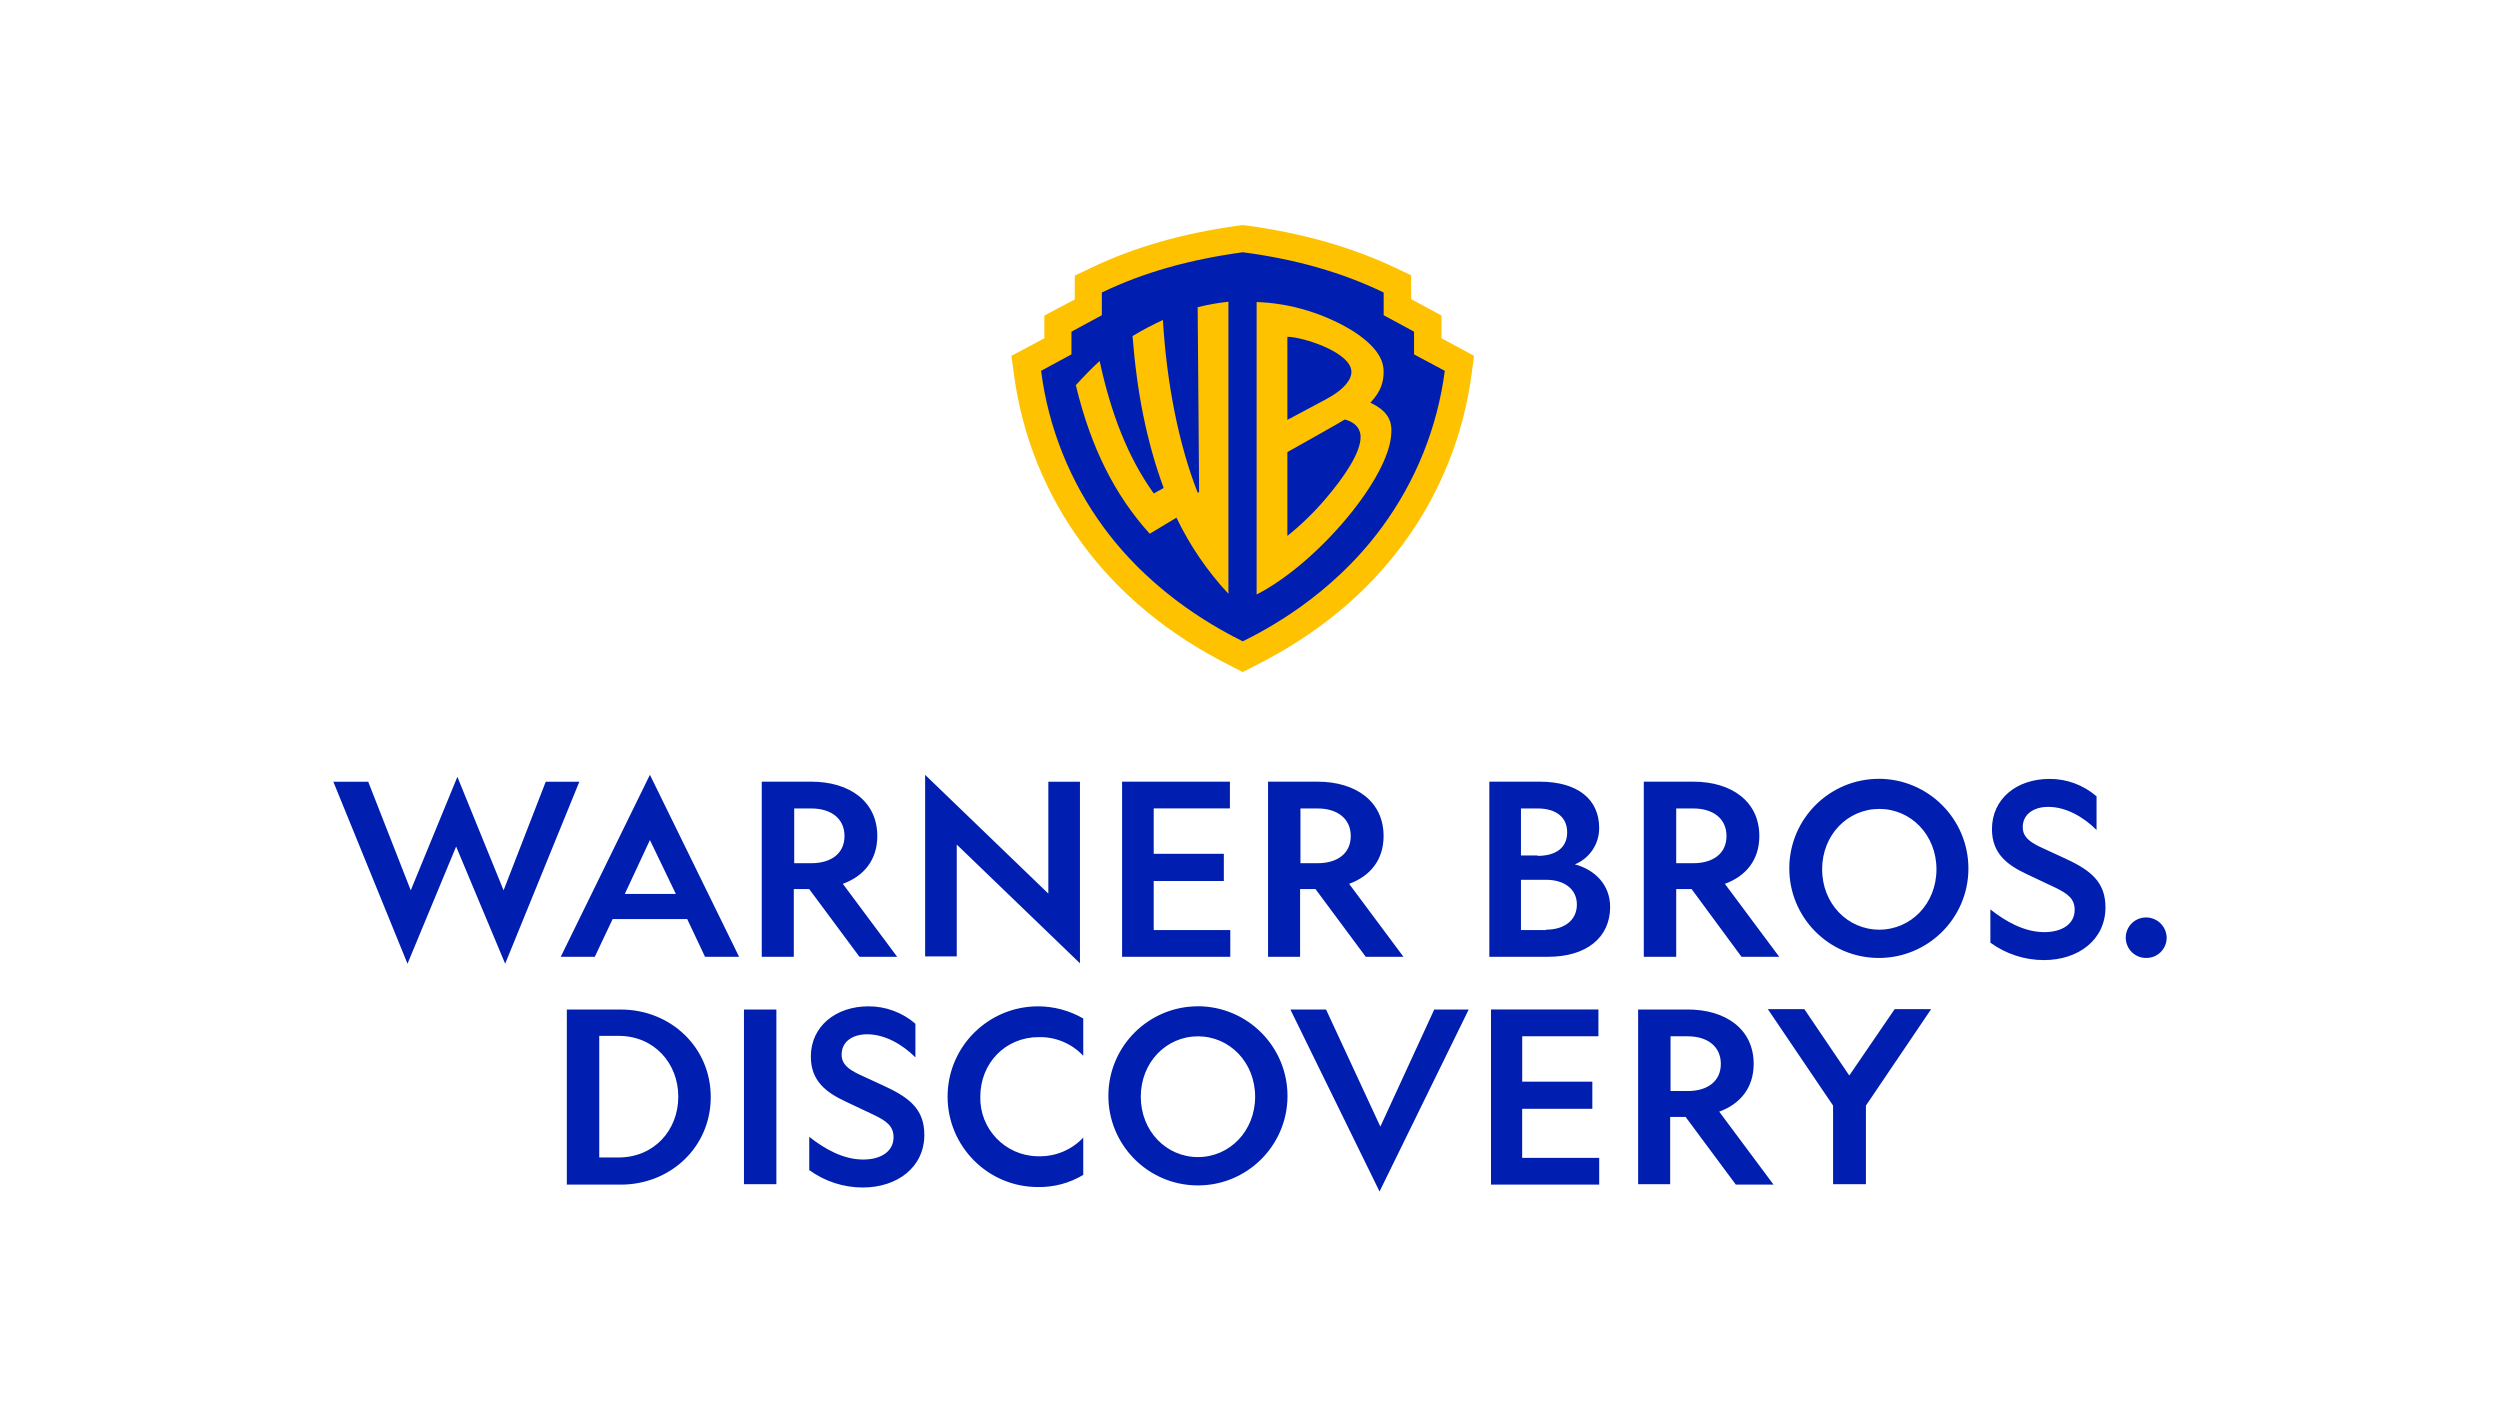
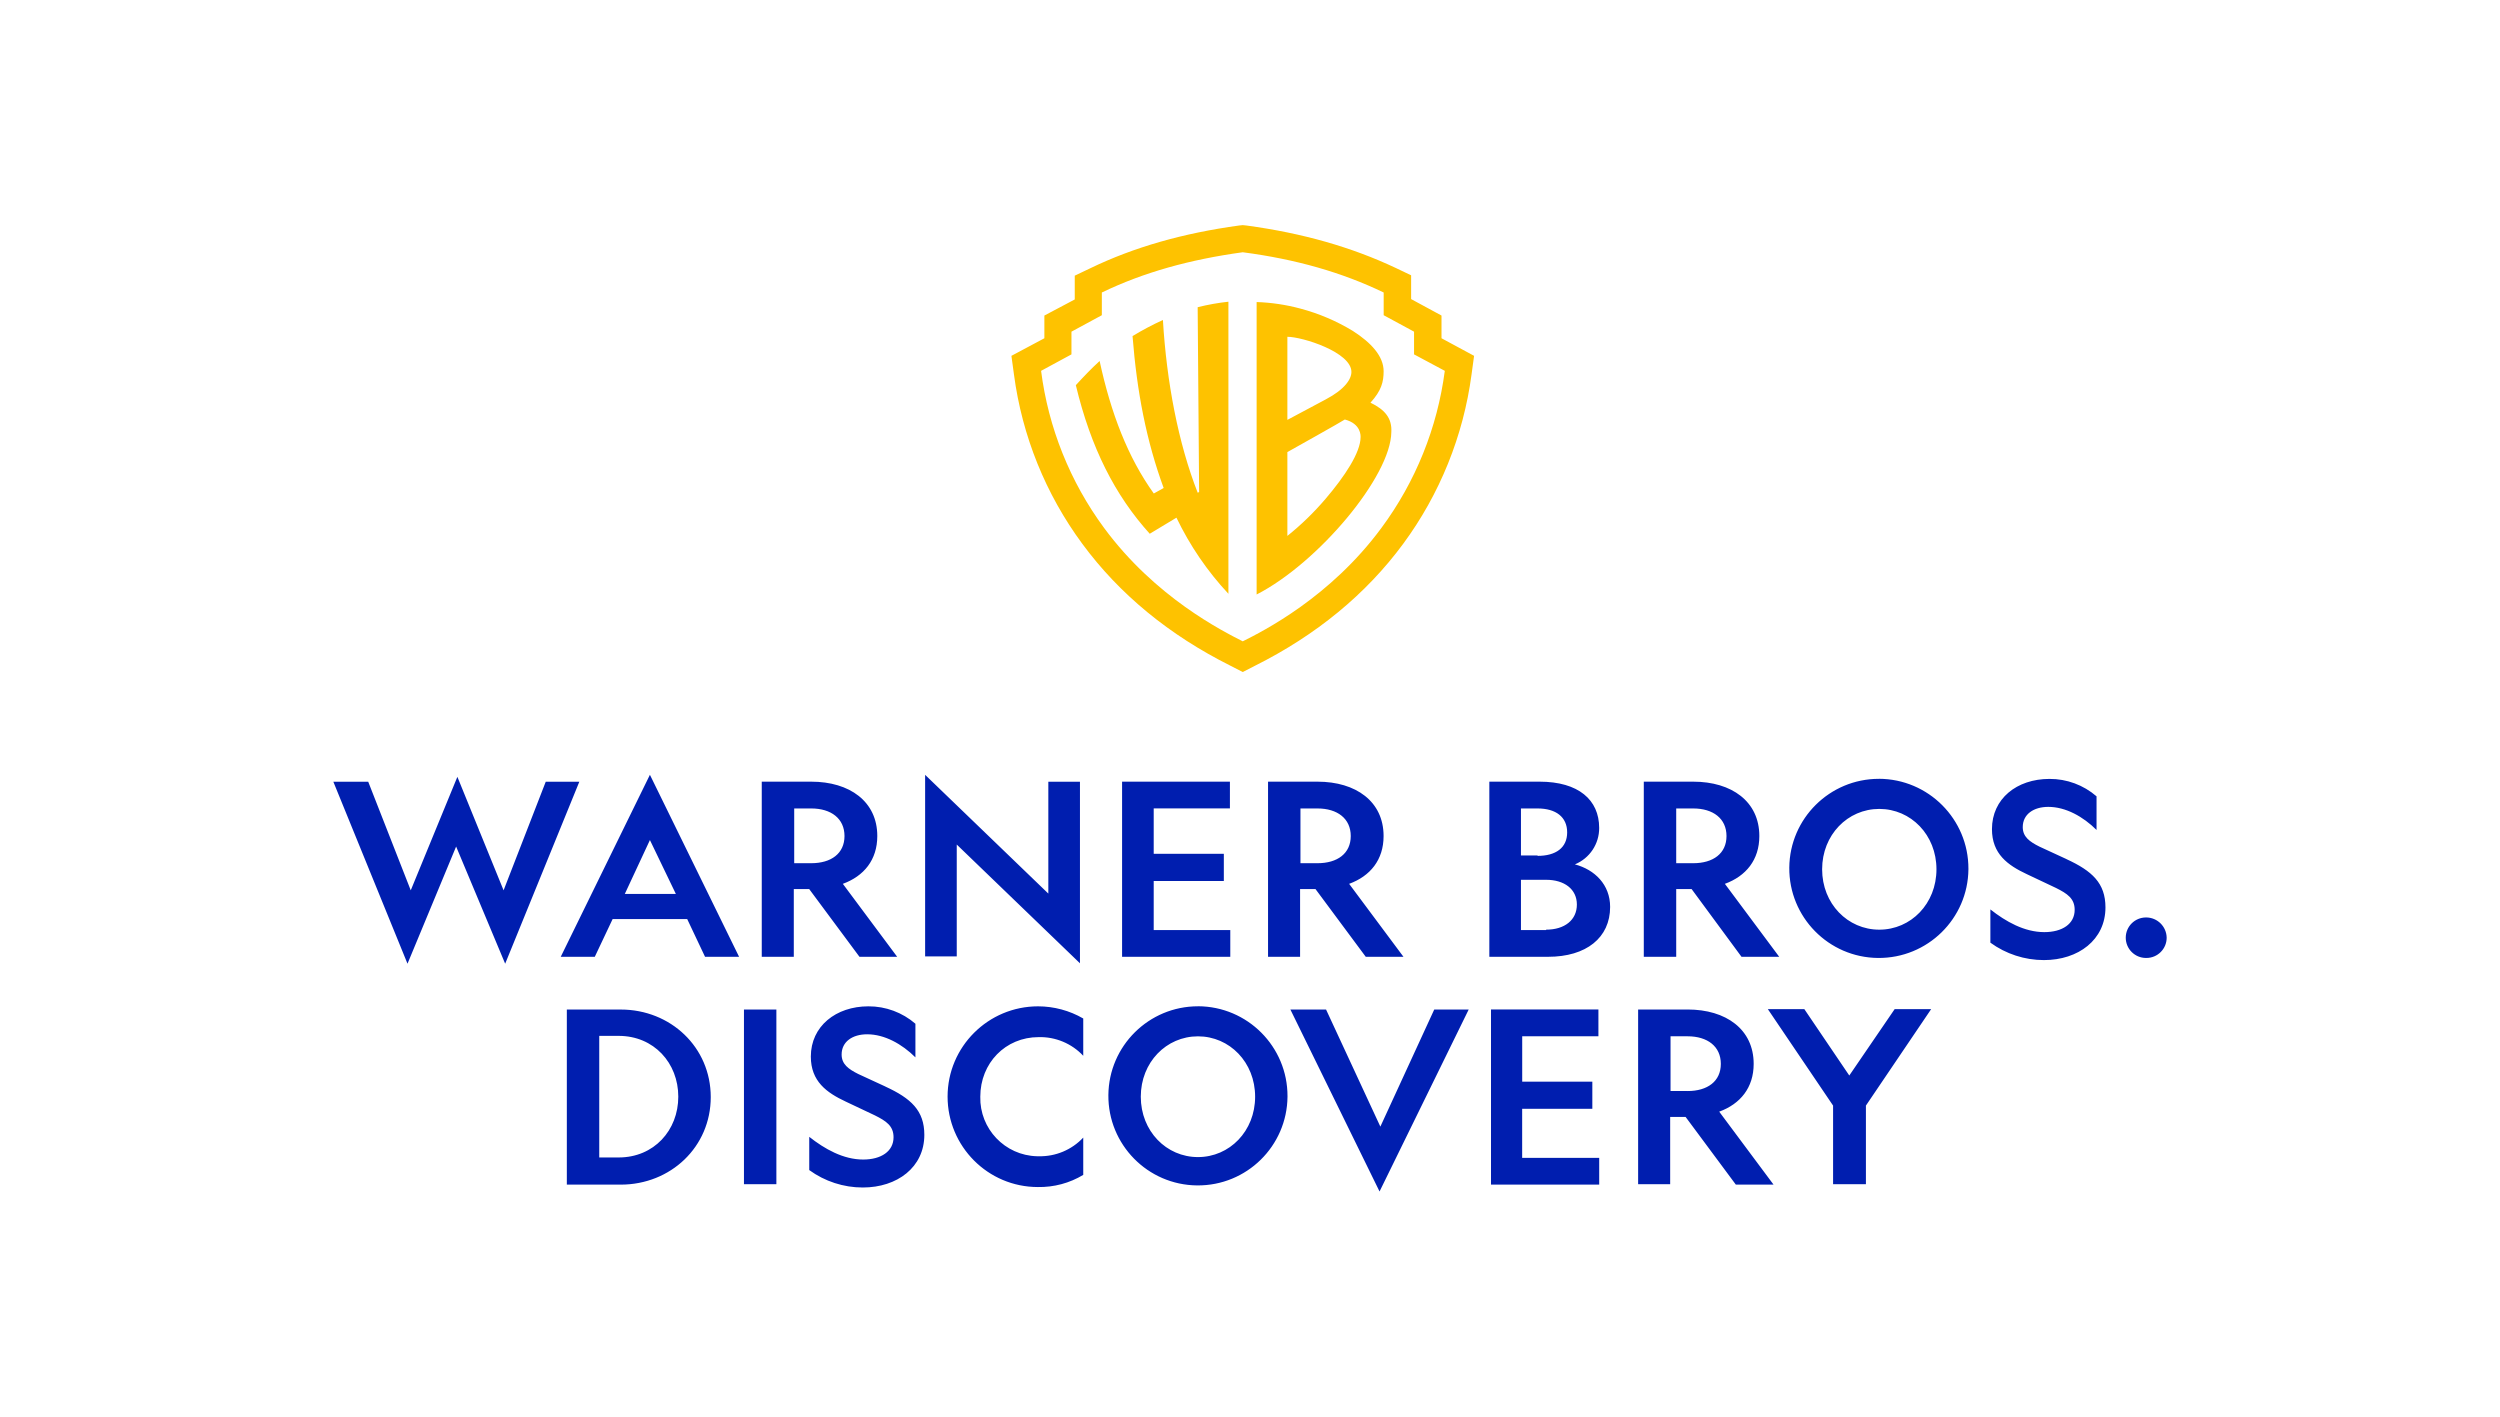
<svg xmlns="http://www.w3.org/2000/svg" id="Layer_1" version="1.1" viewBox="0 0 600 340">
  <defs>
    <style>
      .st0 {
        fill: #fec200;
      }

      .st1 {
        fill: #001eaf;
      }
    </style>
  </defs>
  <path class="st1" d="M130.98,187.61l-10.12,26.07-11.09-27.24-11.19,27.24-10.21-26.07h-8.37l17.8,43.68,11.67-28.12,11.77,28.12,17.8-43.68h-8.07,0ZM178.55,284.21h7.78v-41.93h-7.78v41.93ZM229.62,202.69l29.57,28.5v-43.58h-7.59v26.85l-29.57-28.5v43.58h7.59v-26.85h0ZM148.98,242.28h-12.94v42.03h12.94c11.97,0,21.6-9.05,21.6-21.01s-9.63-21.01-21.6-21.01h0ZM148.49,277.79h-4.67v-29.18h4.67c8.46,0,14.3,6.52,14.3,14.59s-5.83,14.59-14.3,14.59h0ZM295.28,223.21h-18.39v-11.77h16.83v-6.52h-16.83v-10.9h18.29v-6.42h-25.88v42.03h25.97v-6.42h0ZM190.51,213.38h3.7l12.06,16.25h9.05l-13.04-17.51c5.06-1.85,8.27-5.74,8.27-11.48,0-8.27-6.62-13.04-15.86-13.04h-11.87v42.03h7.69v-16.25h0ZM190.61,194.03h4.09c4.77,0,7.98,2.43,7.98,6.62s-3.21,6.52-7.98,6.52h-4.09v-13.13h0ZM371.55,229.63c9.14,0,14.88-4.57,14.88-11.97,0-5.35-3.7-8.95-8.46-10.21,3.55-1.45,5.86-4.92,5.83-8.76,0-6.71-4.96-11.09-14.3-11.09h-12.06v42.03h14.11ZM365.03,194.03h3.99c4.38,0,7.1,2.04,7.1,5.74s-2.72,5.64-7.1,5.64v-.1h-3.99v-11.29h0ZM365.03,211.15h6.03c4.38,0,7.39,2.24,7.39,5.94s-2.92,6.03-7.39,6.03v.1h-6.03v-12.06h0ZM420.88,255.32c0-8.27-6.62-13.04-15.86-13.04h-11.87v41.93h7.69v-16.15h3.7l12.06,16.25h9.05l-13.04-17.51c5.06-1.85,8.27-5.74,8.27-11.48h0ZM405.02,261.84h-4.09v-13.13h4.09c4.77,0,7.98,2.43,7.98,6.62s-3.21,6.52-7.98,6.52h0ZM422.24,200.64c0-8.27-6.62-13.04-15.86-13.04h-11.87v42.03h7.78v-16.25h3.7l11.97,16.25h9.05l-13.04-17.51c5.06-1.85,8.27-5.74,8.27-11.48h0ZM406.38,207.16h-4.09v-13.13h4.09c4.77,0,7.98,2.43,7.98,6.62s-3.21,6.52-7.98,6.52h0ZM450.93,186.92c-11.8,0-21.39,9.51-21.5,21.3-.11,11.87,9.43,21.59,21.3,21.69,11.87.11,21.59-9.43,21.69-21.3v-.1c.03-11.9-9.6-21.57-21.5-21.6h.01ZM451.03,223.12c-7.59,0-13.72-6.23-13.72-14.49s6.13-14.49,13.72-14.49,13.72,6.23,13.72,14.49-6.13,14.49-13.72,14.49ZM164.93,220.58l4.28,9.05h8.17l-21.4-43.68-21.4,43.68h8.17l4.28-9.05h17.9ZM155.98,201.61l6.23,12.94h-12.26l6.03-12.94h0ZM332.06,200.64c0-8.27-6.62-13.04-15.86-13.04h-11.87v42.03h7.69v-16.25h3.7l12.06,16.25h9.05l-13.04-17.51c5.06-1.85,8.27-5.74,8.27-11.48h0ZM316.2,207.16h-4.09v-13.13h4.09c4.77,0,7.98,2.43,7.98,6.62s-3.21,6.52-7.98,6.52h0ZM495.97,206.19l-6.52-3.01c-2.34-1.17-3.99-2.34-3.99-4.67,0-3.11,2.63-4.86,6.13-4.86,4.18,0,8.37,2.34,11.58,5.54v-8.07c-3.13-2.71-7.14-4.2-11.29-4.18-7.88,0-13.81,4.77-13.81,12.06,0,5.94,3.8,8.66,8.37,10.8l7,3.31c2.72,1.36,4.48,2.53,4.48,5.25,0,3.4-3.01,5.35-7.29,5.35h0c-4.77,0-9.24-2.53-12.94-5.45v7.98c3.73,2.71,8.23,4.18,12.84,4.18,8.27,0,14.78-4.86,14.78-12.64,0-5.83-3.21-8.76-9.34-11.58h0ZM515.14,220.19h-.1c-2.69,0-4.86,2.18-4.86,4.86s2.18,4.86,4.86,4.86h.1c2.69,0,4.86-2.18,4.86-4.86-.04-2.67-2.2-4.82-4.86-4.86ZM443.84,258.14l-10.8-15.95h-8.76l15.66,23.15v18.87h7.88v-18.87l15.66-23.15h-8.76l-10.9,15.95h.02ZM212.5,260.77l-6.52-3.01c-2.34-1.17-3.99-2.34-3.99-4.67,0-3.11,2.63-4.86,6.13-4.86,4.18,0,8.37,2.34,11.58,5.54v-8.07c-3.13-2.71-7.14-4.2-11.29-4.18-7.78,0-13.81,4.77-13.81,12.06,0,5.94,3.8,8.66,8.37,10.8l7,3.31c2.72,1.36,4.48,2.53,4.48,5.25,0,3.4-3.01,5.35-7.29,5.35-4.77,0-9.24-2.53-12.94-5.45v7.98c3.73,2.71,8.23,4.18,12.84,4.18,8.27,0,14.78-4.86,14.78-12.64,0-5.83-3.21-8.76-9.34-11.58h0ZM227.42,263.17c0,11.98,9.69,21.71,21.66,21.72,3.83.07,7.61-.93,10.9-2.92v-8.95c-2.76,2.95-6.66,4.58-10.7,4.48h-.39c-7.71-.19-13.8-6.59-13.62-14.29,0-8.07,6.03-14.3,14.01-14.3,4.04-.1,7.94,1.53,10.7,4.48v-8.95c-3.29-1.91-7.03-2.91-10.84-2.92-11.98,0-21.71,9.69-21.72,21.66h0ZM365.33,266.12h16.83v-6.52h-16.83v-10.9h18.29v-6.42h-25.78v42.03h25.97v-6.42h-18.49v-11.77h0ZM331.29,270.4l-13.04-28.12h-8.56l21.4,43.68,21.4-43.68h-8.27l-12.94,28.12h.01ZM287.51,241.51c-11.8,0-21.39,9.51-21.5,21.3-.11,11.87,9.43,21.59,21.3,21.69,11.87.11,21.59-9.43,21.69-21.3h0v-.1c.03-11.9-9.6-21.57-21.5-21.6h.01ZM287.51,277.7c-7.59,0-13.72-6.23-13.72-14.49s6.13-14.49,13.72-14.49,13.72,6.23,13.72,14.49-6.13,14.49-13.72,14.49Z" />
-   <path class="st1" d="M246.82,86.82s6.5-3.67,6.83-4.5,1-5.83,1-5.83l5-2.5s1.83-6.83,2.5-7,36.15-10.83,36.15-10.83l37.68,11.33s-2.33,7-.83,7.67,7.17,4.17,7.17,4.17c0,0,.5,4.83,1,5s7.83,4.5,7.83,4.5c0,0-9.17,30.17-9.5,30.83s-20.33,23.03-20.33,23.03l-23.06,15.47-19.78-11.33s-21.17-23.33-21.5-24-12.33-30-12.17-30.5,0-5.67,0-5.67l2,.17Z" />
  <path class="st0" d="M345.96,81.18v-5.45l-7.29-3.95v-5.71l-3.69-1.76c-10.63-5.01-22.31-8.35-35.84-10.19l-.88-.09-.88.09c-13.44,1.85-25.21,5.18-35.75,10.28l-3.69,1.76v5.71l-7.29,3.86v5.45l-7.91,4.22.61,4.48c1.95,14.73,7.6,28.72,16.43,40.67,8.87,12.03,20.82,21.88,35.58,29.25l2.9,1.49,2.9-1.49c14.76-7.38,26.7-17.22,35.58-29.25,8.82-11.95,14.47-25.95,16.43-40.67l.61-4.48-7.82-4.22h0ZM331.55,126.69c-12.3,16.69-28.38,24.77-33.29,27.23-4.83-2.46-20.99-10.54-33.29-27.23-8.16-11.07-13.36-24.04-15.11-37.69l7.29-3.95v-5.45l7.29-3.95v-5.45c10.01-4.83,21.08-7.91,33.82-9.66,12.74,1.67,23.81,4.83,33.82,9.66v5.45l7.29,3.95v5.45l7.38,3.95c-1.78,13.65-7.01,26.62-15.2,37.69h0ZM287.8,118.08l-.35.18c-4.66-11.86-7.47-26.62-8.35-41.46-2.51,1.14-4.94,2.43-7.29,3.86,1.05,13.44,3.34,25.21,7.47,36.46l-2.37,1.32c-6.24-8.7-10.28-19.24-13-31.8-1.93,1.76-3.78,3.69-5.71,5.8,3.6,15.02,9.4,26.44,17.74,35.66l6.41-3.86c3.21,6.69,7.41,12.85,12.47,18.27v-70.1c-2.49.27-4.95.71-7.38,1.32l.35,44.36h.01ZM328.91,96.65c2.64-2.9,3.16-5.01,3.16-7.56,0-3.6-2.99-6.85-7.38-9.66-3.91-2.38-8.14-4.18-12.56-5.36-3.44-.93-6.98-1.46-10.54-1.58v70.19c14.76-7.56,32.24-28.38,32.33-39,.18-3.25-1.49-5.36-5.01-7.03h0ZM308.97,80.83c3.6,0,15.37,3.69,15.37,8.43,0,1.67-1.49,4.13-6.15,6.59l-9.22,4.92v-19.94h0ZM326.54,104.9c0,3.69-3.78,9.4-8.43,14.85h0c-2.76,3.23-5.82,6.21-9.14,8.87v-20.12s13.35-7.47,13.79-7.82c3.95,1.05,3.78,3.95,3.78,4.22h0Z" />
</svg>